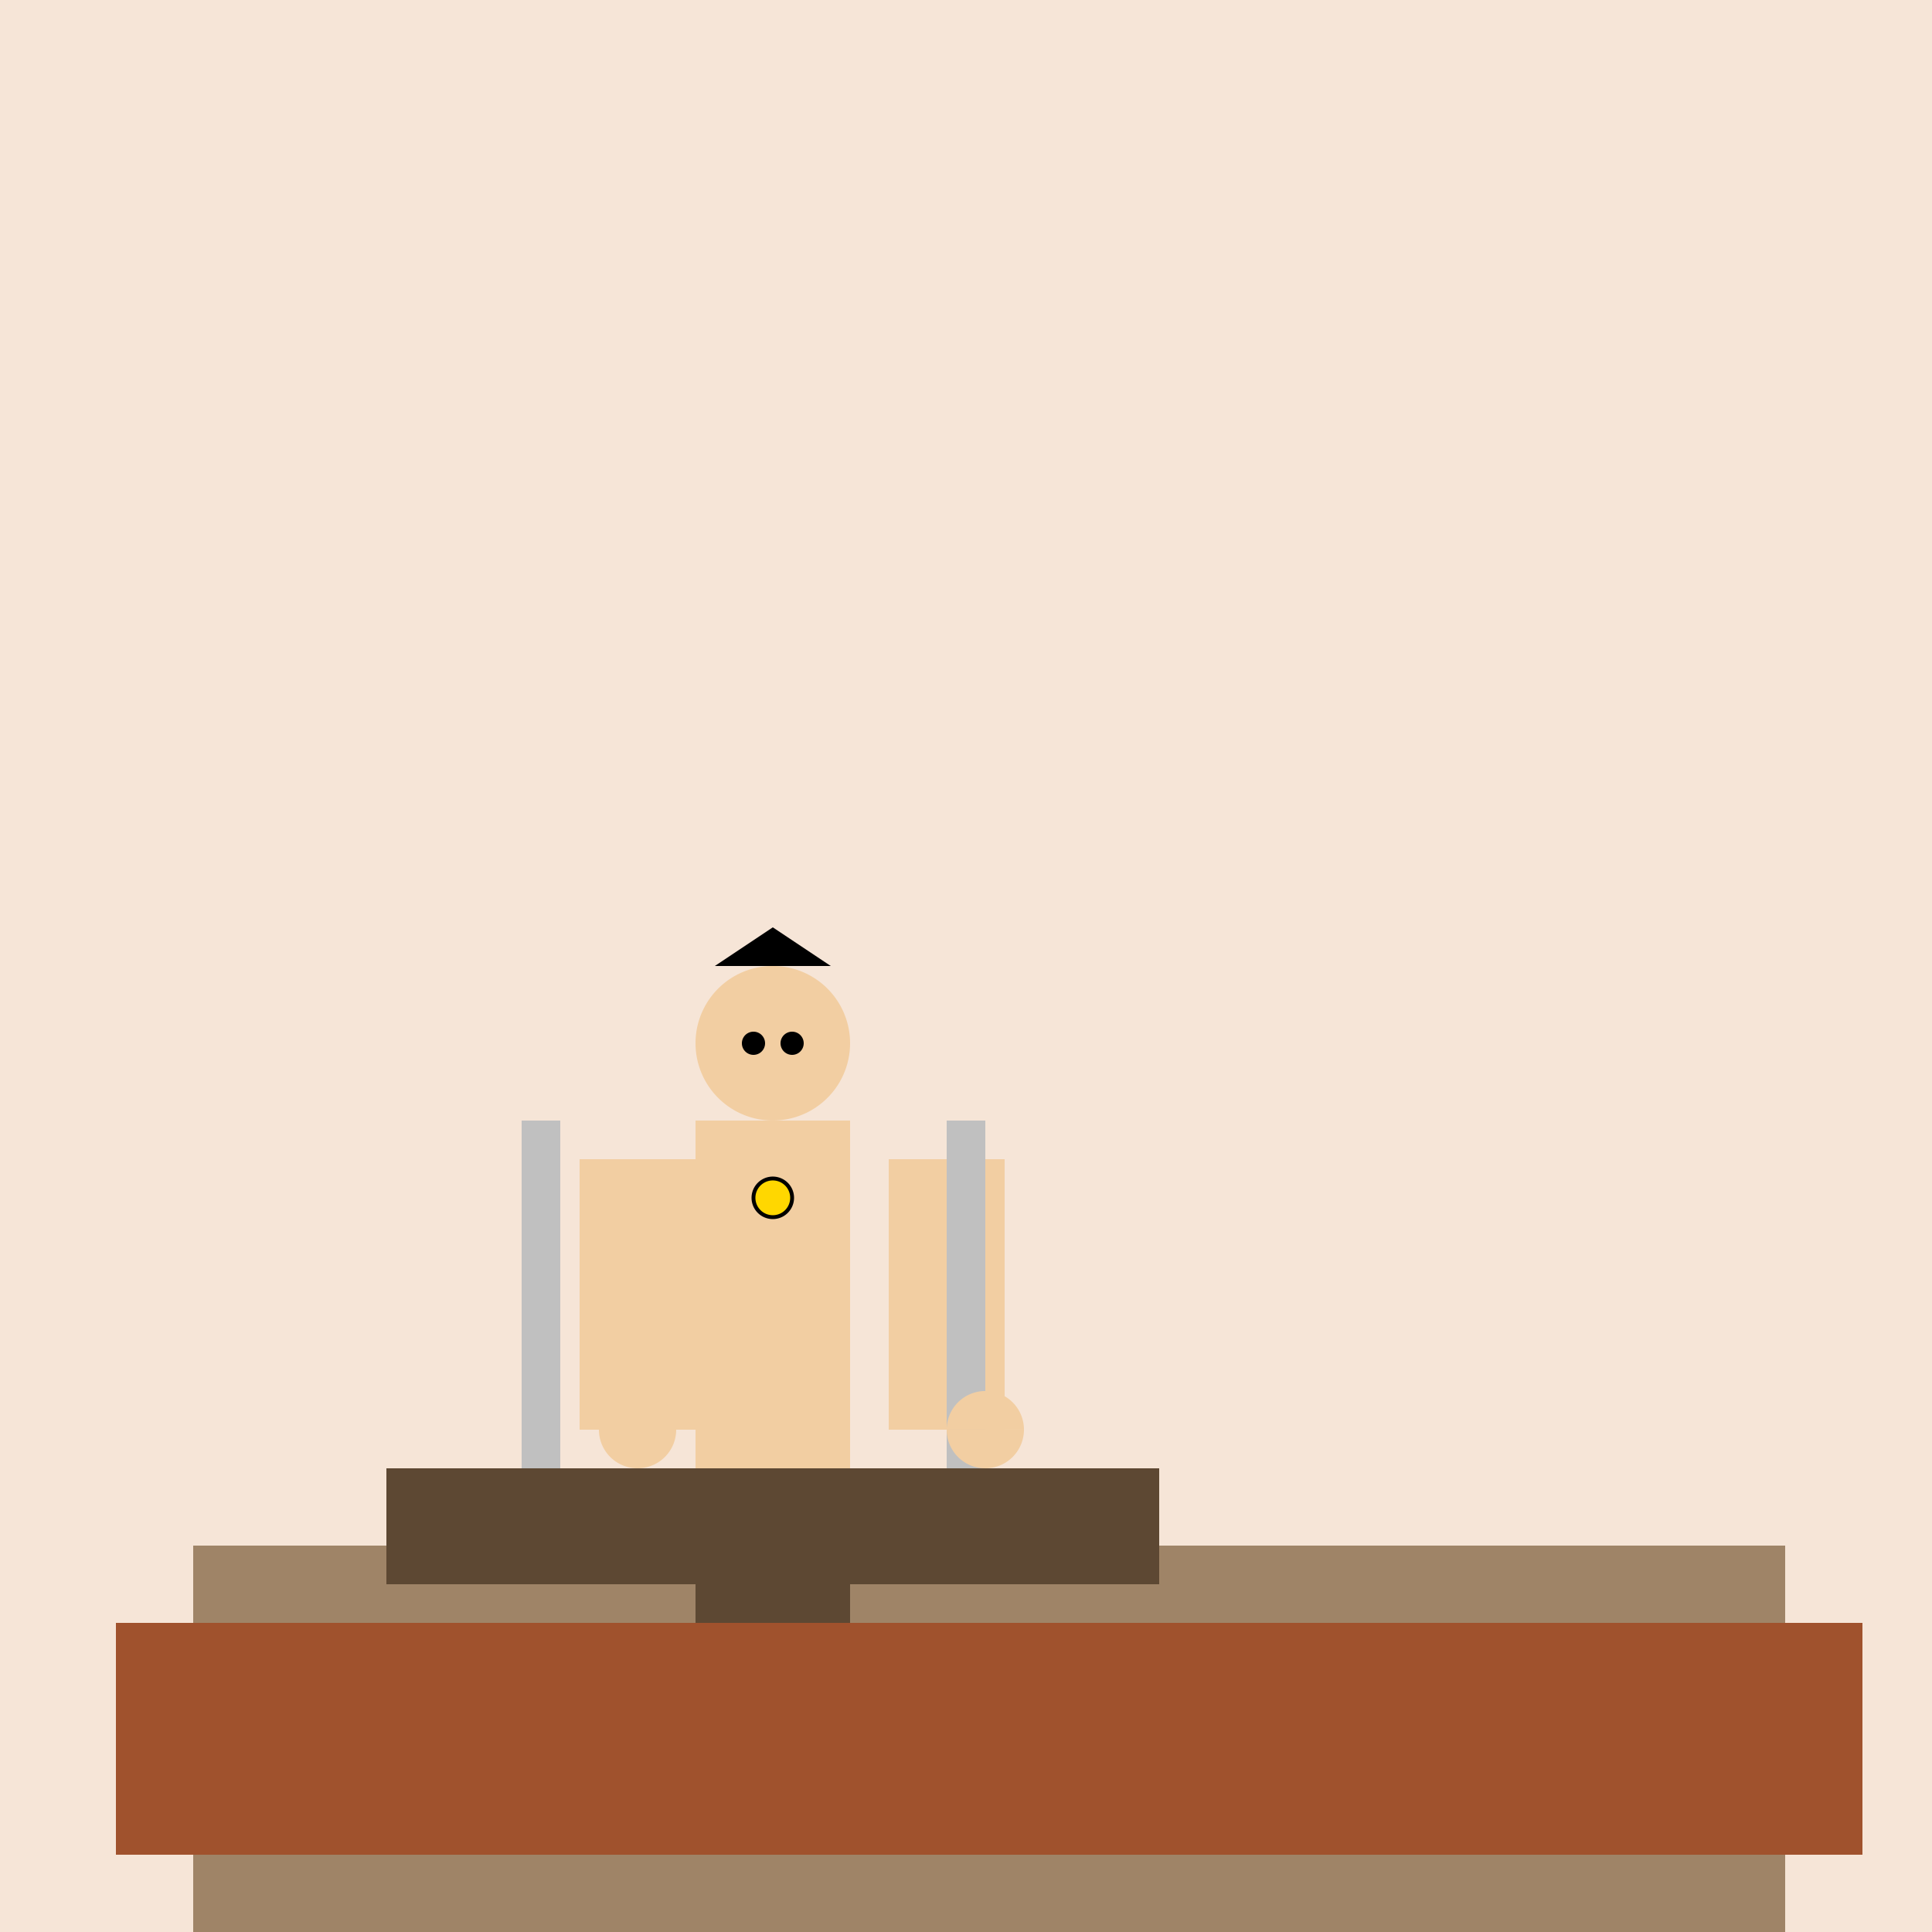
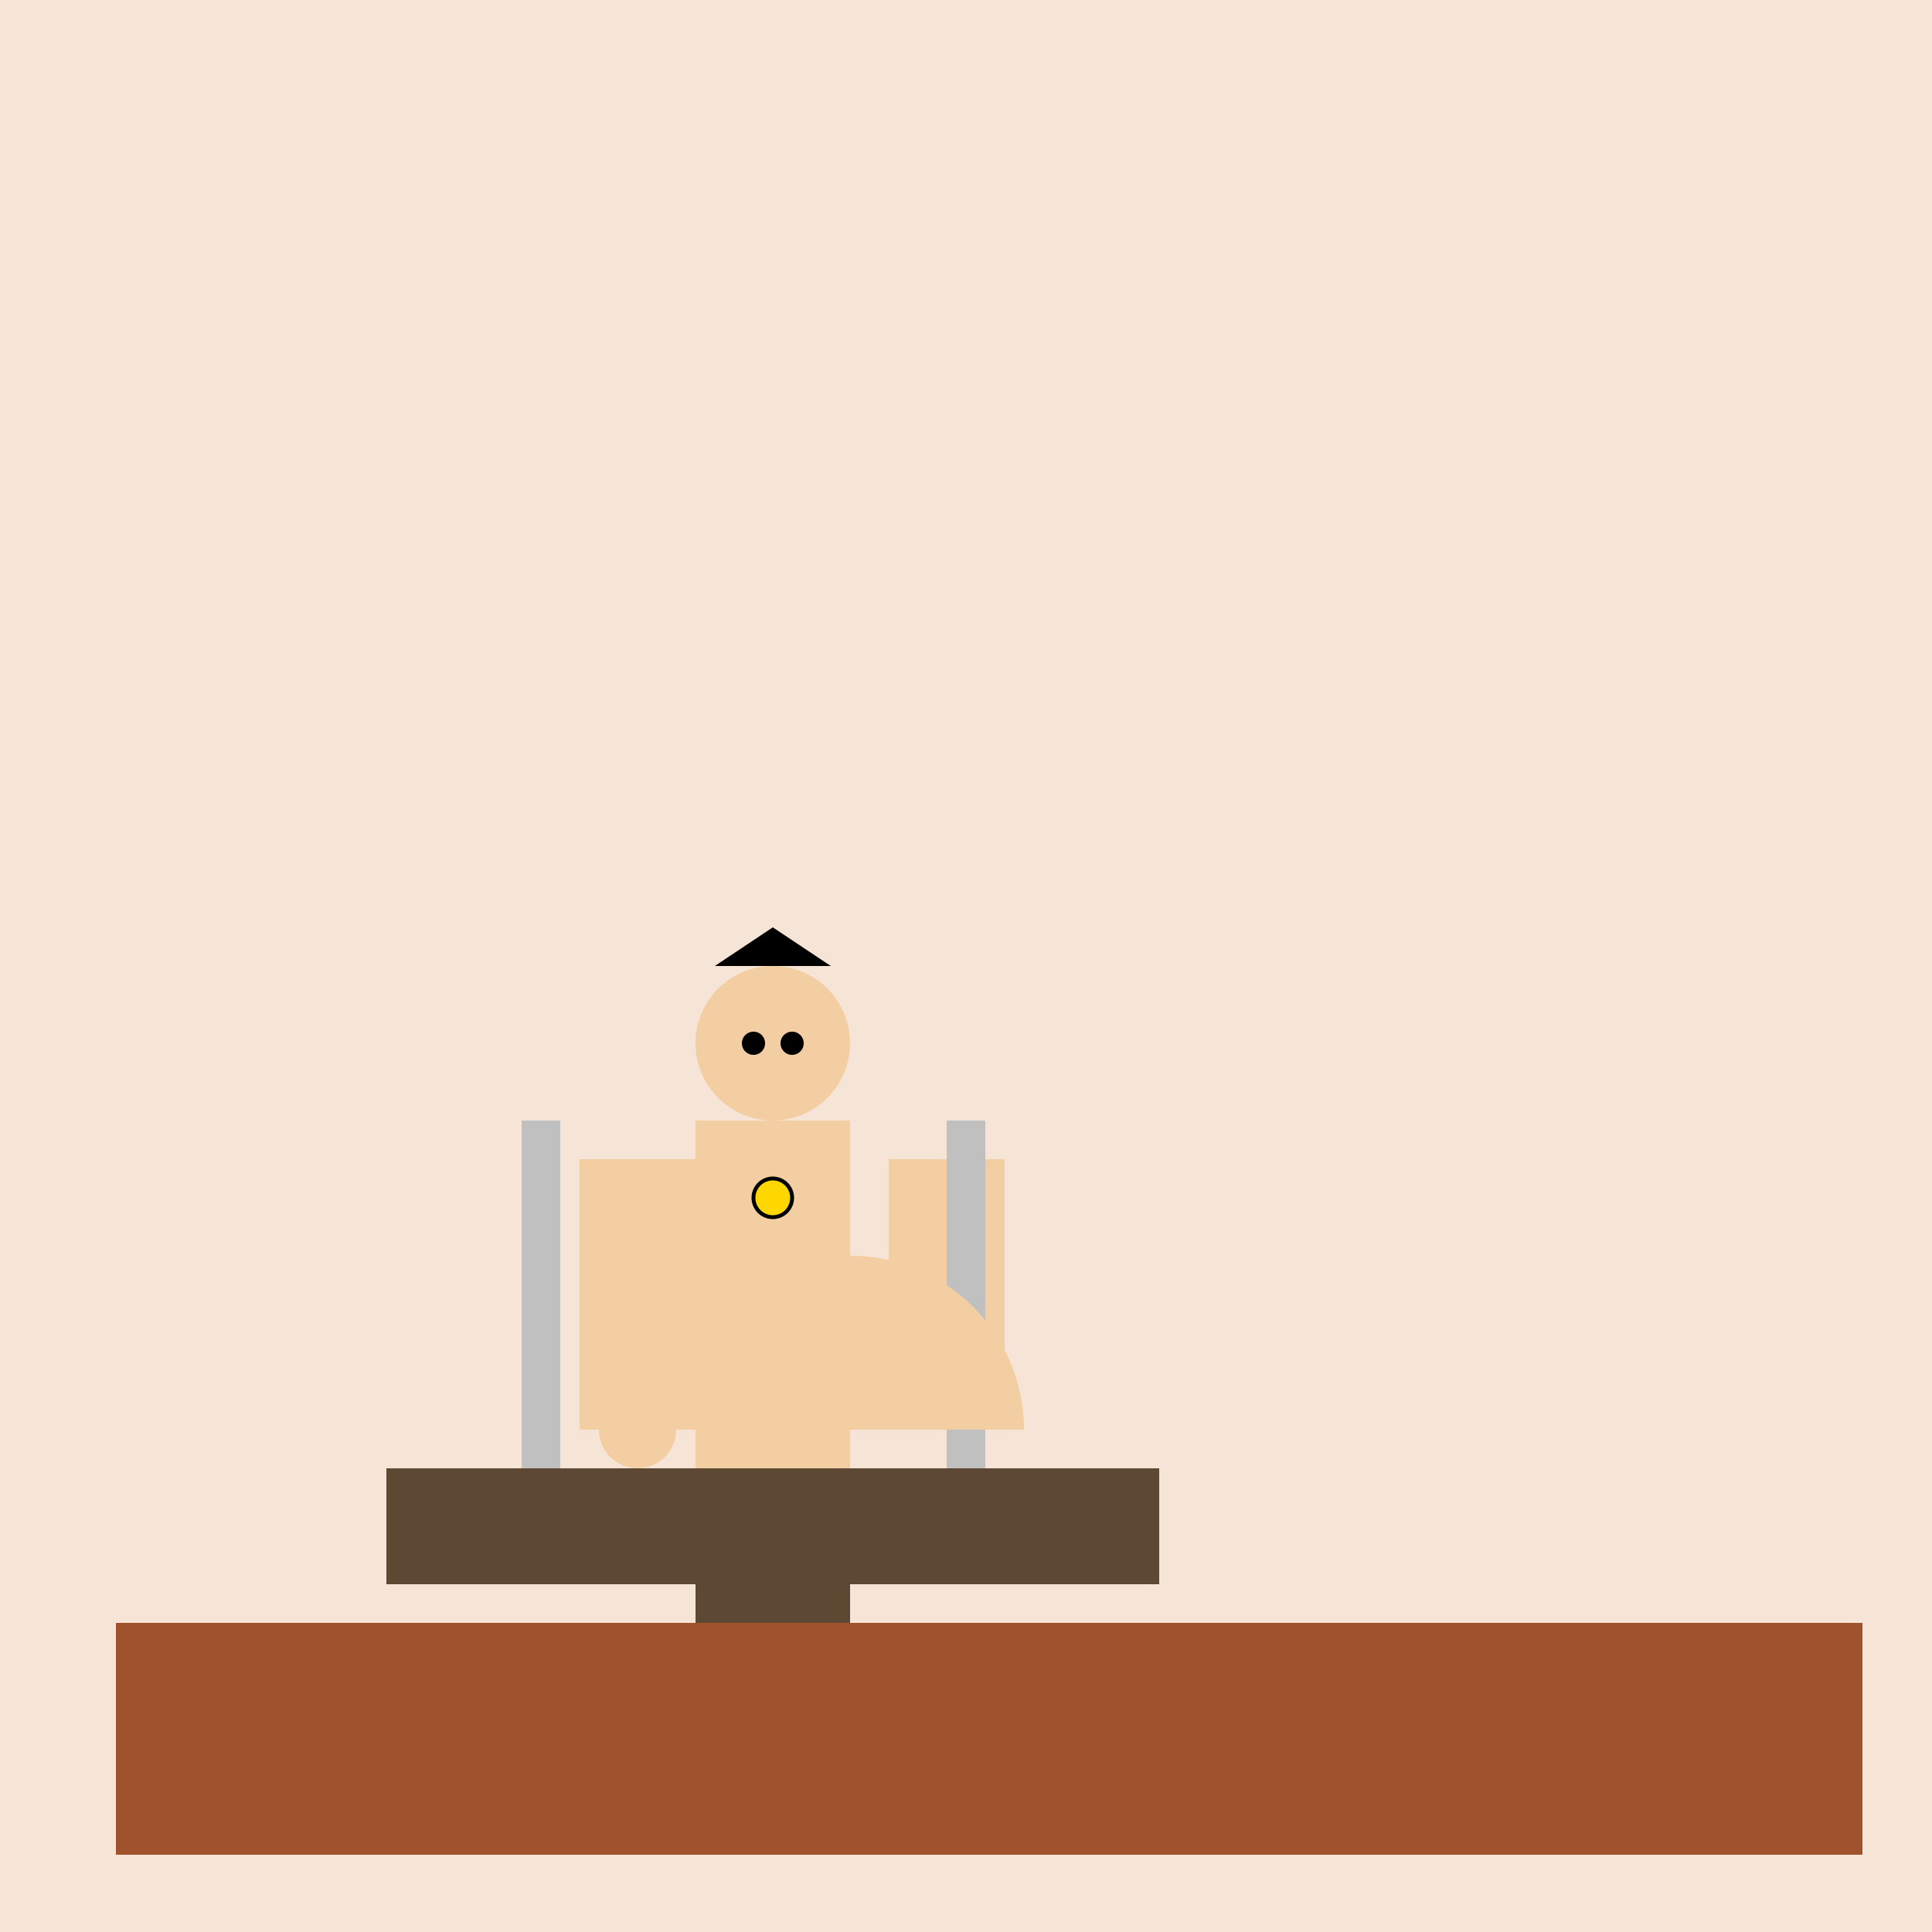
<svg xmlns="http://www.w3.org/2000/svg" width="500" height="500">
  <defs />
  <g>
    <rect fill="#F6E5D7" stroke="none" x="0" y="0" width="512" height="512" />
-     <rect fill="#9F8467" stroke="none" x="50" y="400" width="412" height="100" />
    <rect fill="#5D4833" stroke="none" x="100" y="380" width="200" height="30" />
    <rect fill="#F2CEA2" stroke="none" x="180" y="290" width="40" height="90" />
    <path fill="#F2CEA2" stroke="none" paint-order="stroke fill markers" d=" M 220 270 A 20 20 0 1 1 220 269.98" />
    <path fill="#000000" stroke="none" paint-order="stroke fill markers" d=" M 185 250 L 215 250 L 200 240 Z" />
    <path fill="#000000" stroke="none" paint-order="stroke fill markers" d=" M 198 270 A 3 3 0 1 1 198 269.997 L 208 270 A 3 3 0 1 1 208 269.997" />
    <rect fill="#5D4833" stroke="none" x="180" y="380" width="20" height="90" />
    <rect fill="#5D4833" stroke="none" x="200" y="380" width="20" height="90" />
    <rect fill="#F2CEA2" stroke="none" x="150" y="300" width="30" height="70" />
    <rect fill="#F2CEA2" stroke="none" x="230" y="300" width="30" height="70" />
    <rect fill="#C0C0C0" stroke="none" x="135" y="290" width="10" height="90" />
    <rect fill="#C0C0C0" stroke="none" x="245" y="290" width="10" height="90" />
-     <path fill="#F2CEA2" stroke="none" paint-order="stroke fill markers" d=" M 175 370 A 10 10 0 1 1 175 369.99 L 265 370 A 10 10 0 1 1 265 369.99" />
+     <path fill="#F2CEA2" stroke="none" paint-order="stroke fill markers" d=" M 175 370 A 10 10 0 1 1 175 369.99 A 10 10 0 1 1 265 369.99" />
    <path fill="#FFD700" stroke="#000000" paint-order="fill stroke markers" d=" M 205 310 A 5 5 0 1 1 205 309.995" stroke-miterlimit="10" stroke-dasharray="" />
    <rect fill="#A0522D" stroke="none" x="30" y="420" width="452" height="20" />
    <rect fill="#A0522D" stroke="none" x="30" y="440" width="452" height="20" />
    <rect fill="#A0522D" stroke="none" x="30" y="460" width="452" height="20" />
  </g>
</svg>